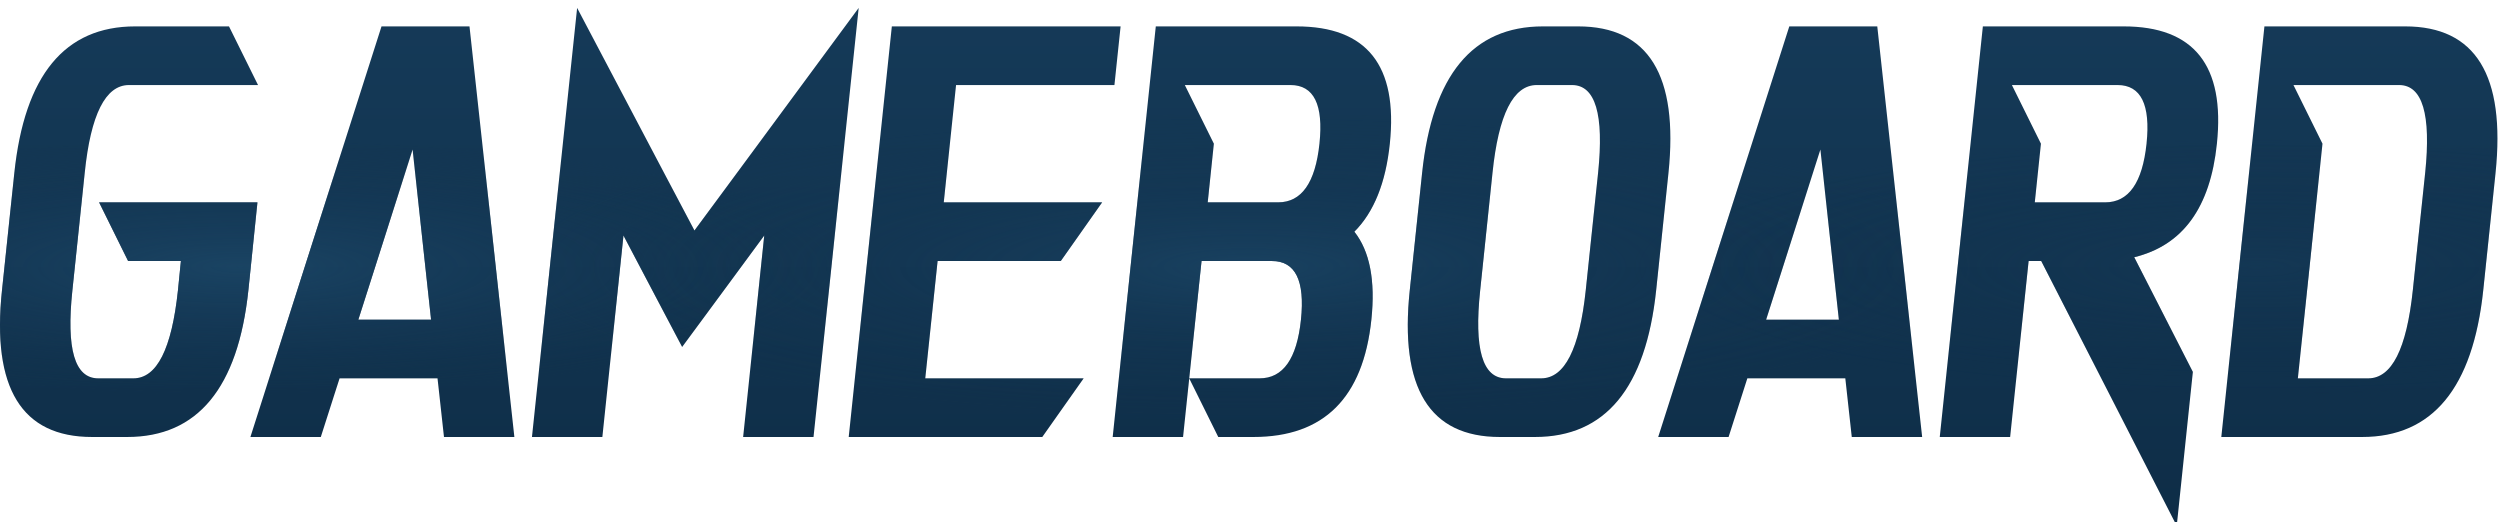
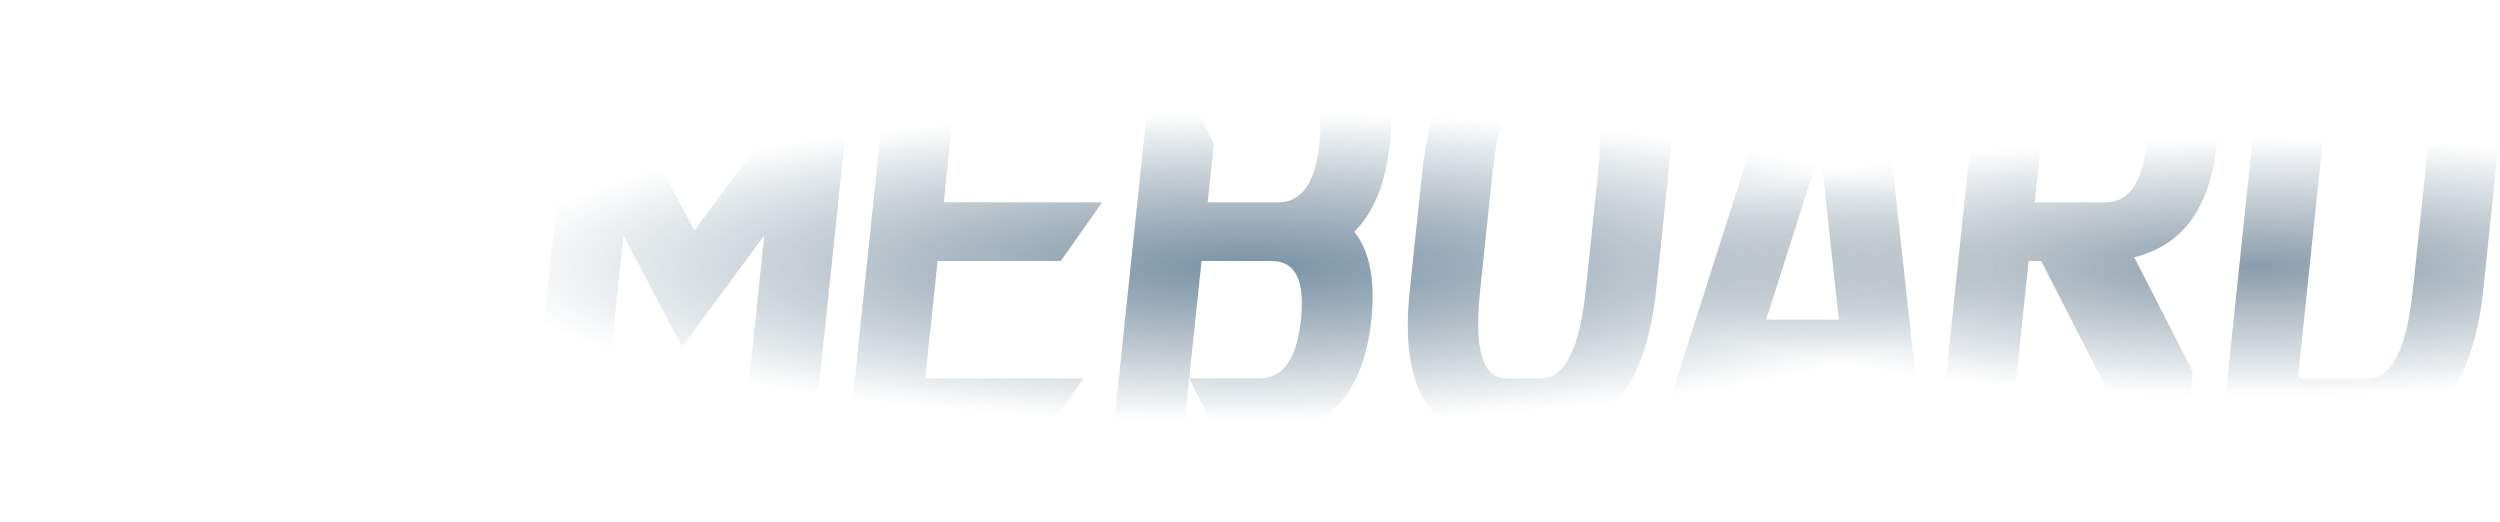
<svg xmlns="http://www.w3.org/2000/svg" width="316" height="66" viewBox="0 0 316 66" fill="none">
  <defs>
    <linearGradient id="depthGradient" x1="0%" y1="0%" x2="0%" y2="100%">
      <stop offset="0%" stop-color="#153a58" />
      <stop offset="100%" stop-color="#0e2d47" />
    </linearGradient>
    <radialGradient id="leftFocal" cx="10%" cy="50%" r="25%">
      <stop offset="0%" stop-color="#1d4a6b" stop-opacity="0.7" />
      <stop offset="60%" stop-color="#153a58" stop-opacity="0.4" />
      <stop offset="100%" stop-color="#12354d" stop-opacity="0" />
    </radialGradient>
    <radialGradient id="middleFocal" cx="50%" cy="50%" r="30%">
      <stop offset="0%" stop-color="#1d4a6b" stop-opacity="0.6" />
      <stop offset="50%" stop-color="#153a58" stop-opacity="0.3" />
      <stop offset="100%" stop-color="#12354d" stop-opacity="0" />
    </radialGradient>
    <radialGradient id="rightFocal" cx="90%" cy="50%" r="25%">
      <stop offset="0%" stop-color="#153a58" stop-opacity="0.5" />
      <stop offset="100%" stop-color="#0e2d47" stop-opacity="0" />
    </radialGradient>
    <linearGradient id="mainGradient" x1="0%" y1="0%" x2="0%" y2="100%">
      <stop offset="0%" stop-color="#153a58" />
      <stop offset="100%" stop-color="#0e2d47" />
    </linearGradient>
    <filter id="dropShadow" x="-50%" y="-50%" width="200%" height="200%">
      <feGaussianBlur in="SourceAlpha" stdDeviation="3" />
      <feOffset dx="0" dy="1" result="offsetblur" />
      <feComponentTransfer>
        <feFuncA type="linear" slope="0.15" />
      </feComponentTransfer>
      <feMerge>
        <feMergeNode />
        <feMergeNode in="SourceGraphic" />
      </feMerge>
    </filter>
  </defs>
  <g filter="url(#dropShadow)">
-     <path d="M268.429 2.336C277.326 2.336 281.256 7.278 280.218 17.164C279.378 25.245 275.893 30.028 269.764 31.511L277.178 46.006L275.139 65.469L258.012 31.993H256.417L254.082 54.236H245.185L250.634 2.336H268.429ZM32.615 9.75H16.304C13.338 9.75 11.472 13.457 10.706 20.871L9.148 35.7C8.358 43.114 9.445 46.821 12.411 46.821H16.859C19.825 46.821 21.703 43.114 22.494 35.7L22.865 31.993H16.192L12.523 24.578H32.541L31.392 35.7C30.082 48.057 24.978 54.236 16.081 54.236H11.633C2.736 54.236 -1.058 48.057 0.252 35.7L1.809 20.871C3.094 8.514 8.185 2.336 17.082 2.336H28.945L32.615 9.75ZM65.016 54.236H56.119L55.303 46.821H42.921L40.549 54.236H31.651L48.223 2.336H59.344L65.016 54.236ZM102.829 54.236H93.932L96.601 28.768L86.221 42.855L78.807 28.768L76.138 54.236H67.24L72.949 0L87.778 28.138L108.538 0L102.829 54.236ZM140.864 9.75H120.846L119.289 24.578H139.308L134.081 31.993H118.511L116.953 46.821H136.973L131.745 54.236H107.277L112.728 2.336H141.644L140.864 9.75ZM163.887 2.336C172.784 2.336 176.713 7.279 175.675 17.164C175.156 22.107 173.661 25.815 171.189 28.286C173.142 30.758 173.859 34.465 173.34 39.407C172.302 49.293 167.334 54.236 158.437 54.236H153.988L150.318 46.821L149.539 54.236H140.643L146.092 2.336H163.887ZM199.476 2.336C208.372 2.336 212.179 8.514 210.894 20.871L209.336 35.7C208.026 48.057 202.923 54.236 194.025 54.236H189.577C180.68 54.236 176.886 48.057 178.196 35.7L179.753 20.871C181.038 8.514 186.129 2.336 195.026 2.336H199.476ZM242.96 54.236H234.063L233.247 46.821H220.865L218.493 54.236H209.596L226.167 2.336H237.288L242.96 54.236ZM304.018 2.336C312.915 2.336 316.721 8.514 315.436 20.871L313.879 35.7C312.569 48.057 307.465 54.236 298.568 54.236H280.773L286.223 2.336H304.018ZM150.318 46.821H159.215C162.181 46.821 163.923 44.35 164.442 39.407C164.961 34.465 163.738 31.993 160.772 31.993H151.875L150.318 46.821ZM194.248 9.75C191.282 9.75 189.417 13.457 188.65 20.871L187.093 35.7C186.302 43.114 187.39 46.821 190.355 46.821H194.804C197.769 46.821 199.649 43.114 200.439 35.7L201.996 20.871C202.762 13.457 201.662 9.75 198.696 9.75H194.248ZM293.563 17.164L290.449 46.821H299.347C302.312 46.821 304.191 43.114 304.981 35.7L306.538 20.871C307.304 13.457 306.205 9.75 303.239 9.75H289.894L293.563 17.164ZM45.294 39.407H54.487L52.152 17.905L45.294 39.407ZM223.238 39.407H232.432L230.097 17.905L223.238 39.407ZM153.432 17.164L152.653 24.578H161.551C164.517 24.578 166.259 22.107 166.778 17.164C167.297 12.221 166.073 9.75 163.107 9.75H149.762L153.432 17.164ZM257.975 17.164L257.196 24.578H266.093C269.059 24.578 270.801 22.107 271.32 17.164C271.839 12.221 270.616 9.75 267.65 9.75H254.305L257.975 17.164Z" fill="url(#mainGradient)" />
-     <path d="M268.429 2.336C277.326 2.336 281.256 7.278 280.218 17.164C279.378 25.245 275.893 30.028 269.764 31.511L277.178 46.006L275.139 65.469L258.012 31.993H256.417L254.082 54.236H245.185L250.634 2.336H268.429ZM32.615 9.75H16.304C13.338 9.75 11.472 13.457 10.706 20.871L9.148 35.7C8.358 43.114 9.445 46.821 12.411 46.821H16.859C19.825 46.821 21.703 43.114 22.494 35.7L22.865 31.993H16.192L12.523 24.578H32.541L31.392 35.7C30.082 48.057 24.978 54.236 16.081 54.236H11.633C2.736 54.236 -1.058 48.057 0.252 35.7L1.809 20.871C3.094 8.514 8.185 2.336 17.082 2.336H28.945L32.615 9.75ZM65.016 54.236H56.119L55.303 46.821H42.921L40.549 54.236H31.651L48.223 2.336H59.344L65.016 54.236ZM102.829 54.236H93.932L96.601 28.768L86.221 42.855L78.807 28.768L76.138 54.236H67.24L72.949 0L87.778 28.138L108.538 0L102.829 54.236ZM140.864 9.75H120.846L119.289 24.578H139.308L134.081 31.993H118.511L116.953 46.821H136.973L131.745 54.236H107.277L112.728 2.336H141.644L140.864 9.75ZM163.887 2.336C172.784 2.336 176.713 7.279 175.675 17.164C175.156 22.107 173.661 25.815 171.189 28.286C173.142 30.758 173.859 34.465 173.34 39.407C172.302 49.293 167.334 54.236 158.437 54.236H153.988L150.318 46.821L149.539 54.236H140.643L146.092 2.336H163.887ZM199.476 2.336C208.372 2.336 212.179 8.514 210.894 20.871L209.336 35.7C208.026 48.057 202.923 54.236 194.025 54.236H189.577C180.68 54.236 176.886 48.057 178.196 35.7L179.753 20.871C181.038 8.514 186.129 2.336 195.026 2.336H199.476ZM242.96 54.236H234.063L233.247 46.821H220.865L218.493 54.236H209.596L226.167 2.336H237.288L242.96 54.236ZM304.018 2.336C312.915 2.336 316.721 8.514 315.436 20.871L313.879 35.7C312.569 48.057 307.465 54.236 298.568 54.236H280.773L286.223 2.336H304.018ZM150.318 46.821H159.215C162.181 46.821 163.923 44.35 164.442 39.407C164.961 34.465 163.738 31.993 160.772 31.993H151.875L150.318 46.821ZM194.248 9.75C191.282 9.75 189.417 13.457 188.65 20.871L187.093 35.7C186.302 43.114 187.39 46.821 190.355 46.821H194.804C197.769 46.821 199.649 43.114 200.439 35.7L201.996 20.871C202.762 13.457 201.662 9.75 198.696 9.75H194.248ZM293.563 17.164L290.449 46.821H299.347C302.312 46.821 304.191 43.114 304.981 35.7L306.538 20.871C307.304 13.457 306.205 9.75 303.239 9.75H289.894L293.563 17.164ZM45.294 39.407H54.487L52.152 17.905L45.294 39.407ZM223.238 39.407H232.432L230.097 17.905L223.238 39.407ZM153.432 17.164L152.653 24.578H161.551C164.517 24.578 166.259 22.107 166.778 17.164C167.297 12.221 166.073 9.75 163.107 9.75H149.762L153.432 17.164ZM257.975 17.164L257.196 24.578H266.093C269.059 24.578 270.801 22.107 271.32 17.164C271.839 12.221 270.616 9.75 267.65 9.75H254.305L257.975 17.164Z" fill="url(#leftFocal)" />
    <path d="M268.429 2.336C277.326 2.336 281.256 7.278 280.218 17.164C279.378 25.245 275.893 30.028 269.764 31.511L277.178 46.006L275.139 65.469L258.012 31.993H256.417L254.082 54.236H245.185L250.634 2.336H268.429ZM32.615 9.75H16.304C13.338 9.75 11.472 13.457 10.706 20.871L9.148 35.7C8.358 43.114 9.445 46.821 12.411 46.821H16.859C19.825 46.821 21.703 43.114 22.494 35.7L22.865 31.993H16.192L12.523 24.578H32.541L31.392 35.7C30.082 48.057 24.978 54.236 16.081 54.236H11.633C2.736 54.236 -1.058 48.057 0.252 35.7L1.809 20.871C3.094 8.514 8.185 2.336 17.082 2.336H28.945L32.615 9.75ZM65.016 54.236H56.119L55.303 46.821H42.921L40.549 54.236H31.651L48.223 2.336H59.344L65.016 54.236ZM102.829 54.236H93.932L96.601 28.768L86.221 42.855L78.807 28.768L76.138 54.236H67.24L72.949 0L87.778 28.138L108.538 0L102.829 54.236ZM140.864 9.75H120.846L119.289 24.578H139.308L134.081 31.993H118.511L116.953 46.821H136.973L131.745 54.236H107.277L112.728 2.336H141.644L140.864 9.75ZM163.887 2.336C172.784 2.336 176.713 7.279 175.675 17.164C175.156 22.107 173.661 25.815 171.189 28.286C173.142 30.758 173.859 34.465 173.34 39.407C172.302 49.293 167.334 54.236 158.437 54.236H153.988L150.318 46.821L149.539 54.236H140.643L146.092 2.336H163.887ZM199.476 2.336C208.372 2.336 212.179 8.514 210.894 20.871L209.336 35.7C208.026 48.057 202.923 54.236 194.025 54.236H189.577C180.68 54.236 176.886 48.057 178.196 35.7L179.753 20.871C181.038 8.514 186.129 2.336 195.026 2.336H199.476ZM242.96 54.236H234.063L233.247 46.821H220.865L218.493 54.236H209.596L226.167 2.336H237.288L242.96 54.236ZM304.018 2.336C312.915 2.336 316.721 8.514 315.436 20.871L313.879 35.7C312.569 48.057 307.465 54.236 298.568 54.236H280.773L286.223 2.336H304.018ZM150.318 46.821H159.215C162.181 46.821 163.923 44.35 164.442 39.407C164.961 34.465 163.738 31.993 160.772 31.993H151.875L150.318 46.821ZM194.248 9.75C191.282 9.75 189.417 13.457 188.65 20.871L187.093 35.7C186.302 43.114 187.39 46.821 190.355 46.821H194.804C197.769 46.821 199.649 43.114 200.439 35.7L201.996 20.871C202.762 13.457 201.662 9.75 198.696 9.75H194.248ZM293.563 17.164L290.449 46.821H299.347C302.312 46.821 304.191 43.114 304.981 35.7L306.538 20.871C307.304 13.457 306.205 9.75 303.239 9.75H289.894L293.563 17.164ZM45.294 39.407H54.487L52.152 17.905L45.294 39.407ZM223.238 39.407H232.432L230.097 17.905L223.238 39.407ZM153.432 17.164L152.653 24.578H161.551C164.517 24.578 166.259 22.107 166.778 17.164C167.297 12.221 166.073 9.75 163.107 9.75H149.762L153.432 17.164ZM257.975 17.164L257.196 24.578H266.093C269.059 24.578 270.801 22.107 271.32 17.164C271.839 12.221 270.616 9.75 267.65 9.75H254.305L257.975 17.164Z" fill="url(#middleFocal)" />
    <path d="M268.429 2.336C277.326 2.336 281.256 7.278 280.218 17.164C279.378 25.245 275.893 30.028 269.764 31.511L277.178 46.006L275.139 65.469L258.012 31.993H256.417L254.082 54.236H245.185L250.634 2.336H268.429ZM32.615 9.75H16.304C13.338 9.75 11.472 13.457 10.706 20.871L9.148 35.7C8.358 43.114 9.445 46.821 12.411 46.821H16.859C19.825 46.821 21.703 43.114 22.494 35.7L22.865 31.993H16.192L12.523 24.578H32.541L31.392 35.7C30.082 48.057 24.978 54.236 16.081 54.236H11.633C2.736 54.236 -1.058 48.057 0.252 35.7L1.809 20.871C3.094 8.514 8.185 2.336 17.082 2.336H28.945L32.615 9.75ZM65.016 54.236H56.119L55.303 46.821H42.921L40.549 54.236H31.651L48.223 2.336H59.344L65.016 54.236ZM102.829 54.236H93.932L96.601 28.768L86.221 42.855L78.807 28.768L76.138 54.236H67.24L72.949 0L87.778 28.138L108.538 0L102.829 54.236ZM140.864 9.75H120.846L119.289 24.578H139.308L134.081 31.993H118.511L116.953 46.821H136.973L131.745 54.236H107.277L112.728 2.336H141.644L140.864 9.75ZM163.887 2.336C172.784 2.336 176.713 7.279 175.675 17.164C175.156 22.107 173.661 25.815 171.189 28.286C173.142 30.758 173.859 34.465 173.34 39.407C172.302 49.293 167.334 54.236 158.437 54.236H153.988L150.318 46.821L149.539 54.236H140.643L146.092 2.336H163.887ZM199.476 2.336C208.372 2.336 212.179 8.514 210.894 20.871L209.336 35.7C208.026 48.057 202.923 54.236 194.025 54.236H189.577C180.68 54.236 176.886 48.057 178.196 35.7L179.753 20.871C181.038 8.514 186.129 2.336 195.026 2.336H199.476ZM242.96 54.236H234.063L233.247 46.821H220.865L218.493 54.236H209.596L226.167 2.336H237.288L242.96 54.236ZM304.018 2.336C312.915 2.336 316.721 8.514 315.436 20.871L313.879 35.7C312.569 48.057 307.465 54.236 298.568 54.236H280.773L286.223 2.336H304.018ZM150.318 46.821H159.215C162.181 46.821 163.923 44.35 164.442 39.407C164.961 34.465 163.738 31.993 160.772 31.993H151.875L150.318 46.821ZM194.248 9.75C191.282 9.75 189.417 13.457 188.65 20.871L187.093 35.7C186.302 43.114 187.39 46.821 190.355 46.821H194.804C197.769 46.821 199.649 43.114 200.439 35.7L201.996 20.871C202.762 13.457 201.662 9.75 198.696 9.75H194.248ZM293.563 17.164L290.449 46.821H299.347C302.312 46.821 304.191 43.114 304.981 35.7L306.538 20.871C307.304 13.457 306.205 9.75 303.239 9.75H289.894L293.563 17.164ZM45.294 39.407H54.487L52.152 17.905L45.294 39.407ZM223.238 39.407H232.432L230.097 17.905L223.238 39.407ZM153.432 17.164L152.653 24.578H161.551C164.517 24.578 166.259 22.107 166.778 17.164C167.297 12.221 166.073 9.75 163.107 9.75H149.762L153.432 17.164ZM257.975 17.164L257.196 24.578H266.093C269.059 24.578 270.801 22.107 271.32 17.164C271.839 12.221 270.616 9.75 267.65 9.75H254.305L257.975 17.164Z" fill="url(#rightFocal)" />
  </g>
</svg>